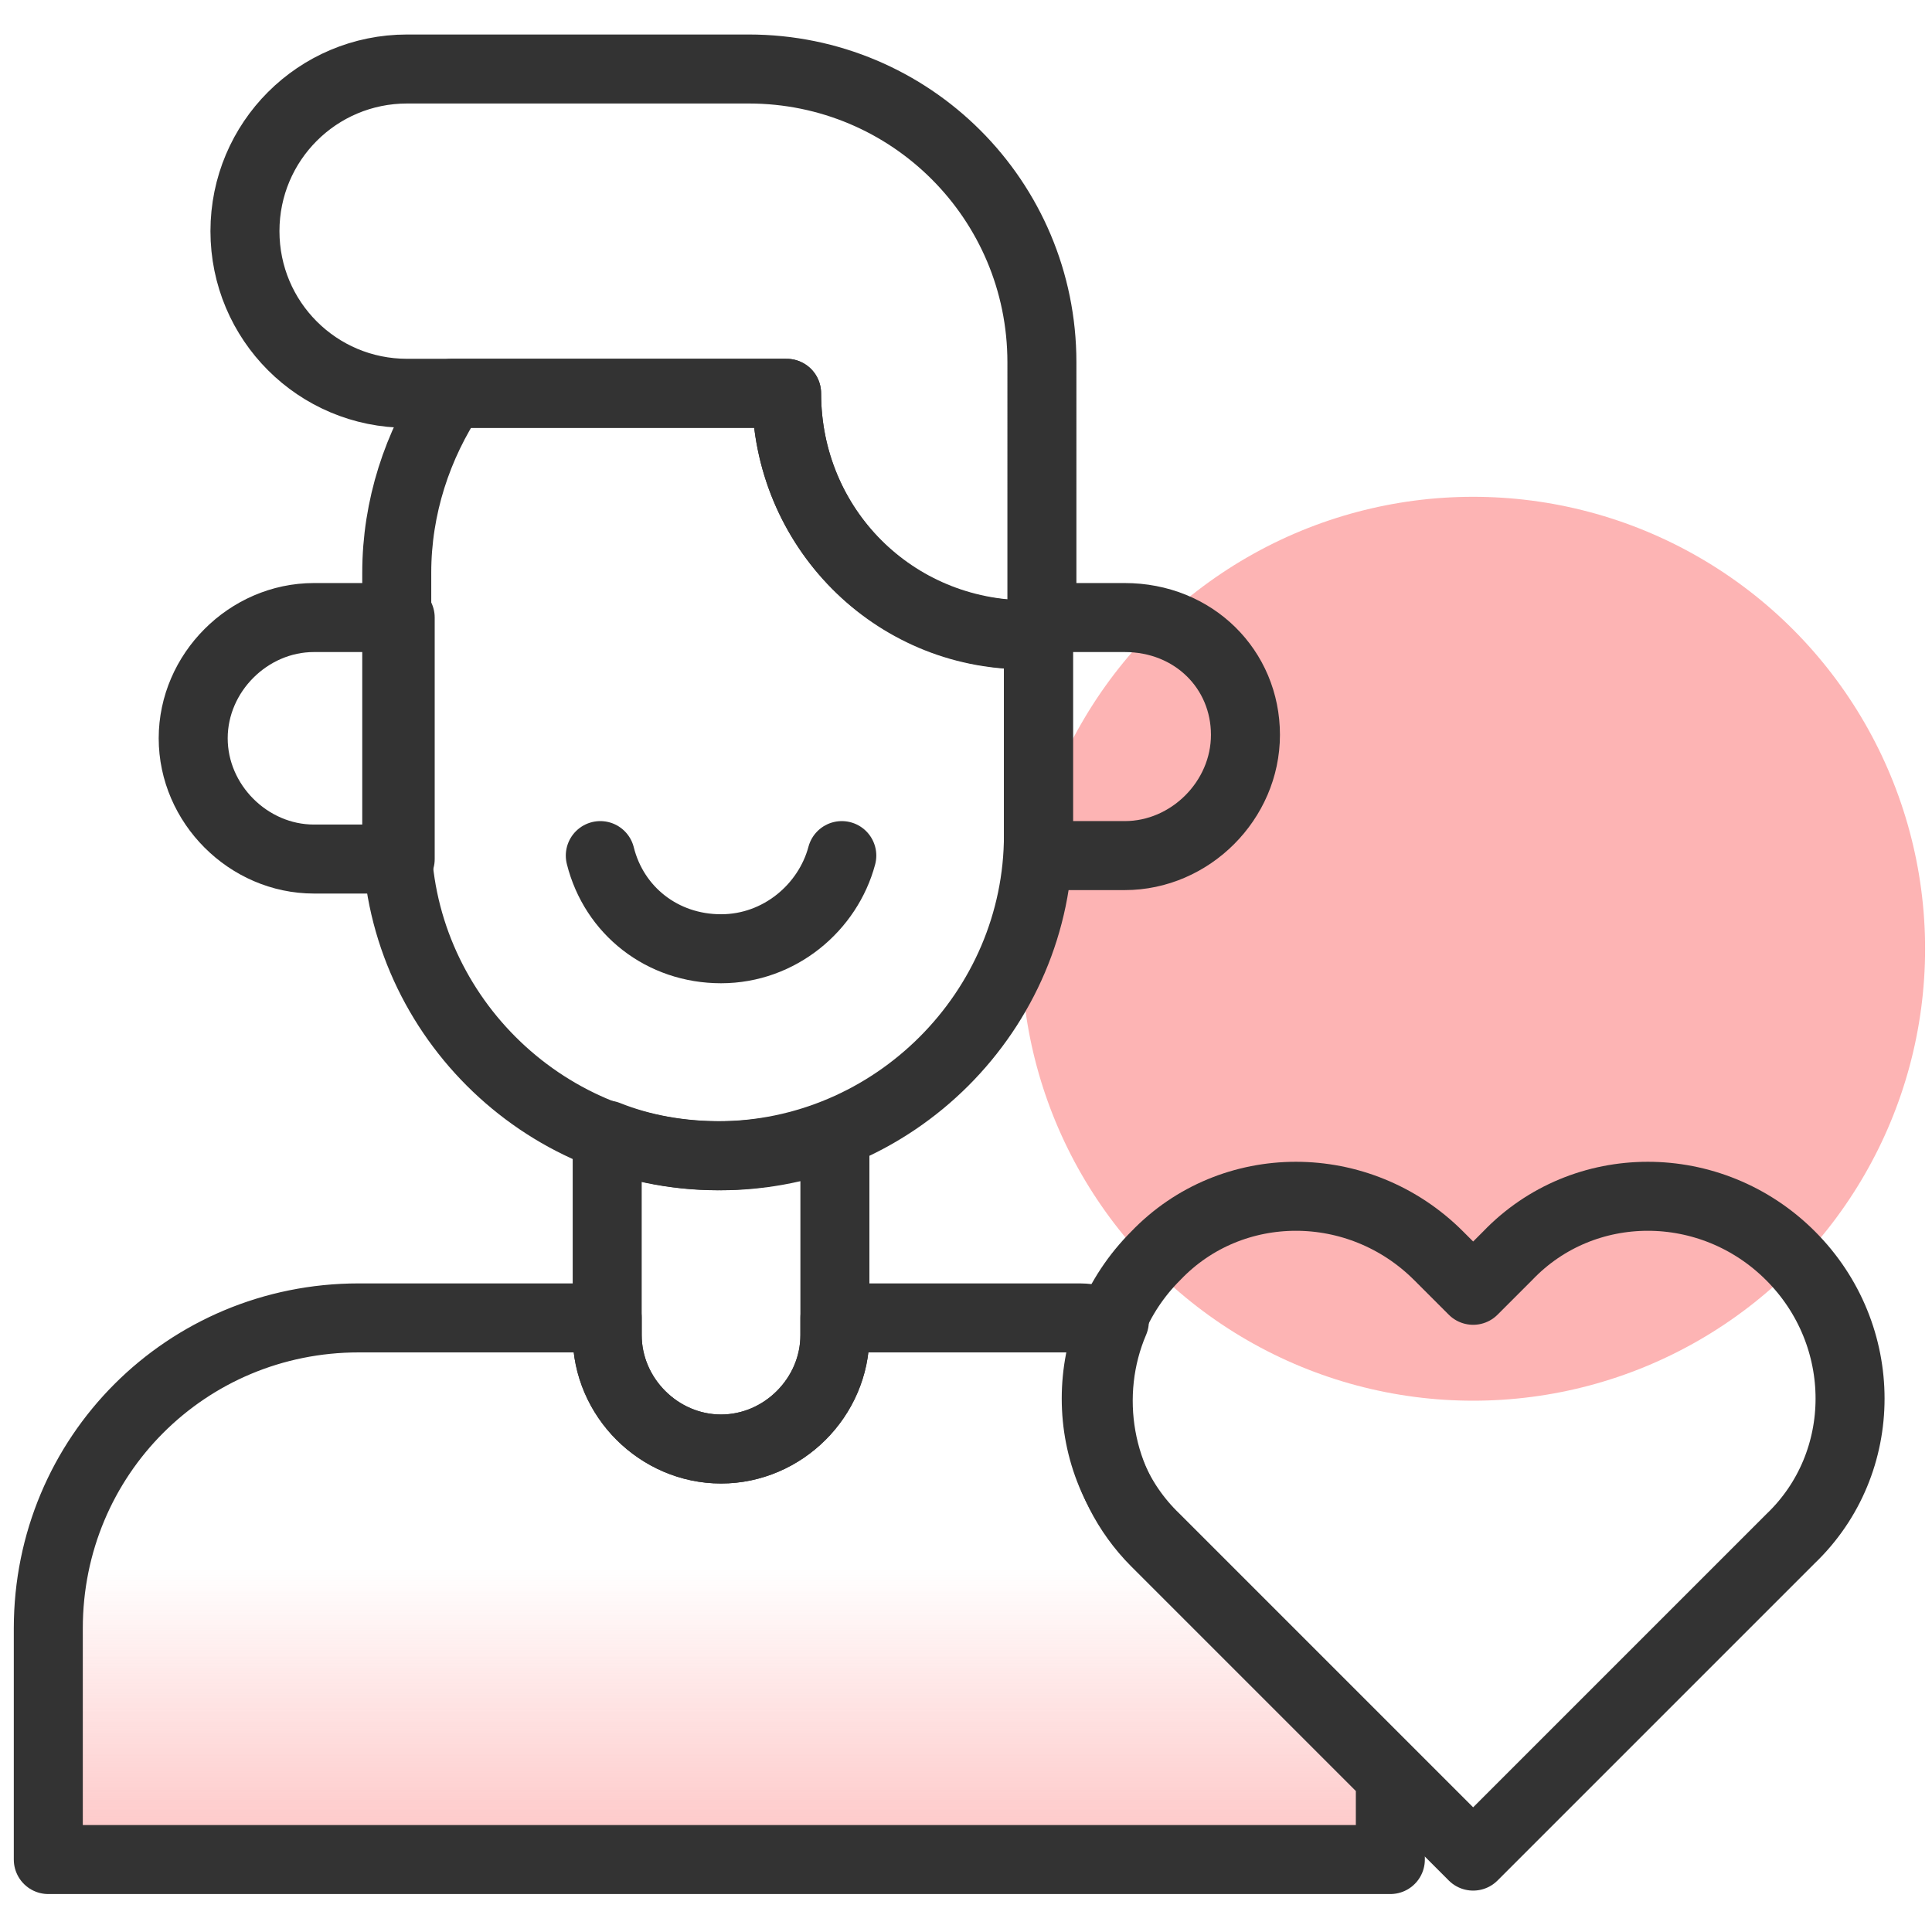
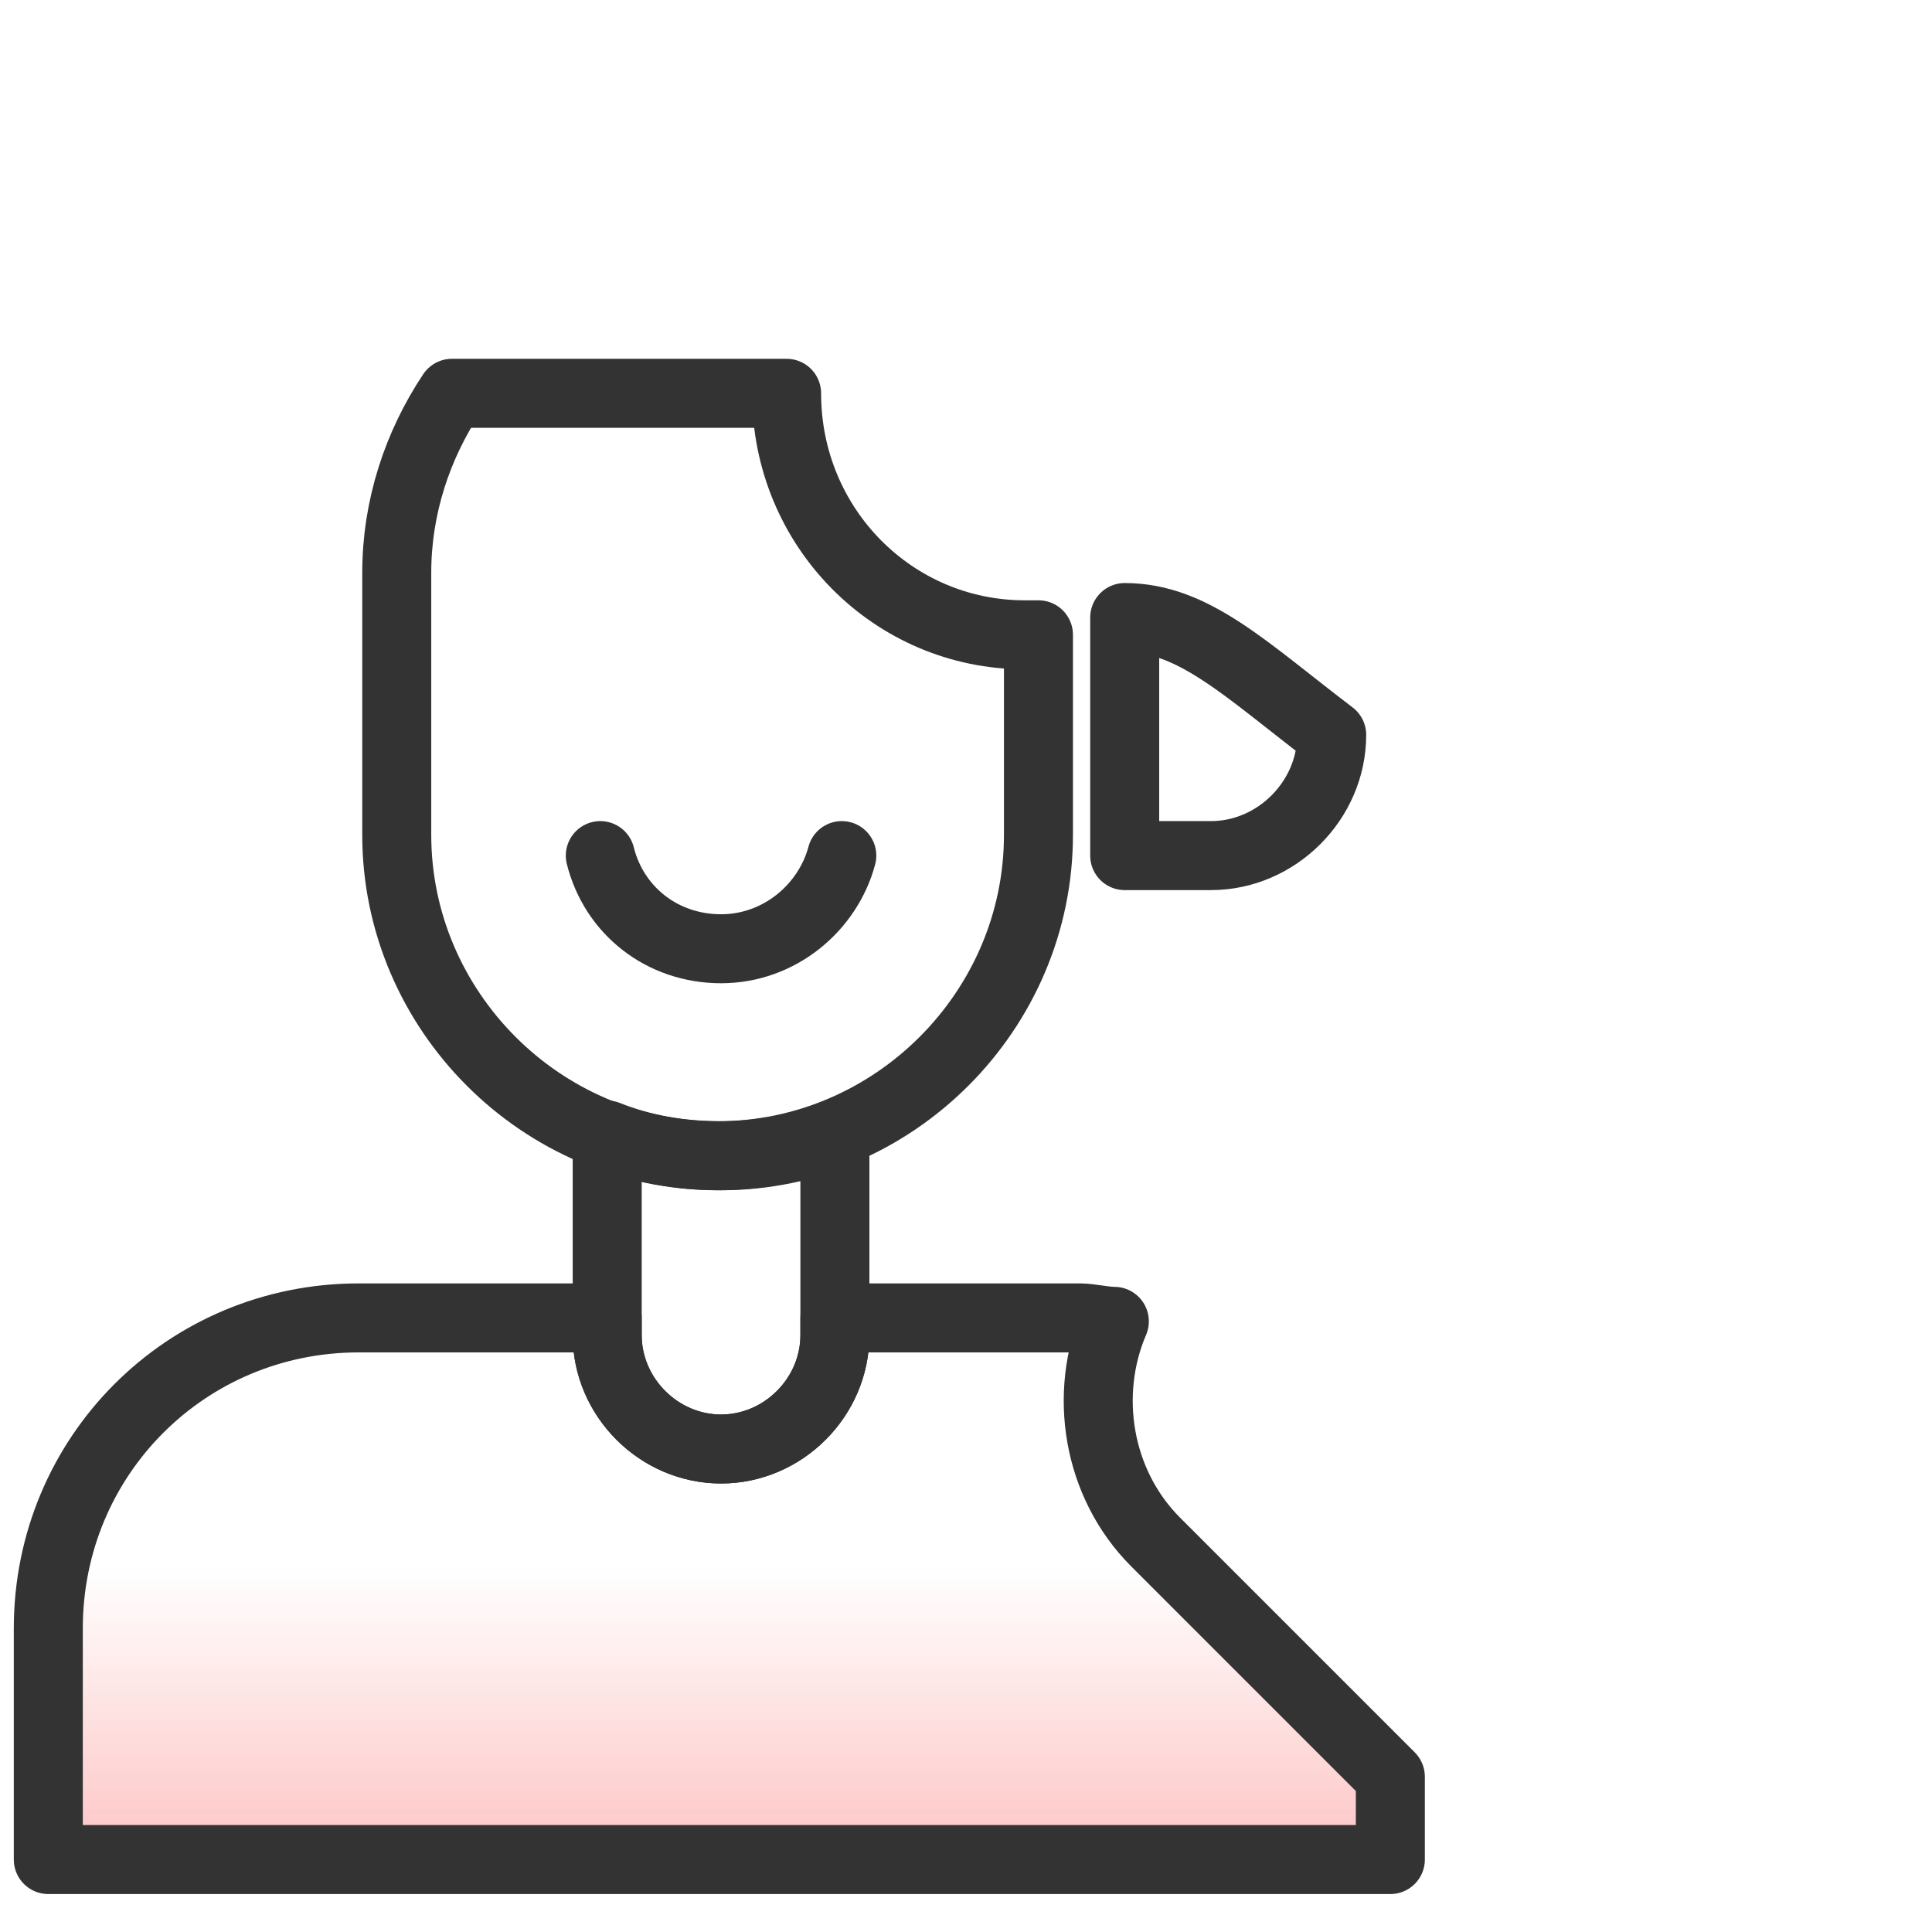
<svg xmlns="http://www.w3.org/2000/svg" version="1.1" id="design" x="0px" y="0px" viewBox="0 0 56 56" style="enable-background:new 0 0 56 56;" xml:space="preserve">
  <style type="text/css">
	.st0{fill:url(#SVGID_1_);}
	.st1{fill:#FDB4B4;}
	.st2{fill:none;stroke:#333333;stroke-width:2;stroke-linecap:round;stroke-linejoin:round;}
</style>
  <linearGradient id="SVGID_1_" gradientUnits="userSpaceOnUse" x1="20.853" y1="56.131" x2="20.853" y2="45.463">
    <stop offset="0" style="stop-color:#FDB4B4" />
    <stop offset="1" style="stop-color:#FDB4B4;stop-opacity:0" />
  </linearGradient>
  <path class="st0" d="M33.5,44.7c-1.7-1.7-2.1-4.3-1.2-6.4c-0.3,0-0.7-0.1-1-0.1h-7.1v0.5c0,1.8-1.5,3.3-3.3,3.3s-3.3-1.5-3.3-3.3  v-0.5h-7.2c-5,0-9,4-9,9v6.7h38.9v-2.4L33.5,44.7z" />
-   <circle class="st1" cx="42.7" cy="27.5" r="13.1" />
  <path class="st2" d="M20.9,33.5c-1.2,0-2.3-0.2-3.3-0.6v5.8c0,1.8,1.5,3.3,3.3,3.3c1.8,0,3.3-1.5,3.3-3.3v-5.8  C23.1,33.3,22,33.5,20.9,33.5z" />
  <path class="st2" d="M17.4,24.8c0.4,1.6,1.8,2.7,3.5,2.7c1.7,0,3.1-1.2,3.5-2.7" />
  <g>
-     <path class="st2" d="M11.6,24.2v-6.3H9.1c-1.9,0-3.5,1.6-3.5,3.5v0c0,1.9,1.6,3.5,3.5,3.5h2.5C11.6,24.6,11.6,24.4,11.6,24.2z" />
-     <path class="st2" d="M32.6,17.9h-2.5v6.3c0,0.2,0,0.4,0,0.6h2.5c1.9,0,3.5-1.6,3.5-3.5v0C36.1,19.4,34.6,17.9,32.6,17.9z" />
+     <path class="st2" d="M32.6,17.9v6.3c0,0.2,0,0.4,0,0.6h2.5c1.9,0,3.5-1.6,3.5-3.5v0C36.1,19.4,34.6,17.9,32.6,17.9z" />
  </g>
-   <path class="st2" d="M30.2,18.4h-0.4c-3.9,0-7-3.1-7-7v0h-11c-2.6,0-4.7-2.1-4.7-4.7v0c0-2.6,2.1-4.7,4.7-4.7h9.9  c4.7,0,8.5,3.8,8.5,8.5V18.4z" />
  <path class="st2" d="M22.8,11.4h-9.7c-1,1.5-1.6,3.3-1.6,5.2v7.6c0,5.1,4.2,9.3,9.3,9.3s9.3-4.2,9.3-9.3v-5.8h-0.4  C25.9,18.4,22.8,15.3,22.8,11.4z" />
-   <path class="st2" d="M51.9,36.4c-2.3-2.3-6-2.3-8.2,0l-1,1l-1-1c-2.3-2.3-6-2.3-8.2,0c-2.3,2.3-2.3,6,0,8.2l9.2,9.2l9.2-9.2  C54.2,42.4,54.2,38.7,51.9,36.4z" />
  <path class="st2" d="M33.5,44.7c-1.7-1.7-2.1-4.3-1.2-6.4c-0.3,0-0.7-0.1-1-0.1h-7.1v0.5c0,1.8-1.5,3.3-3.3,3.3s-3.3-1.5-3.3-3.3  v-0.5h-7.2c-5,0-9,4-9,9v6.7h38.9v-2.4L33.5,44.7z" />
</svg>